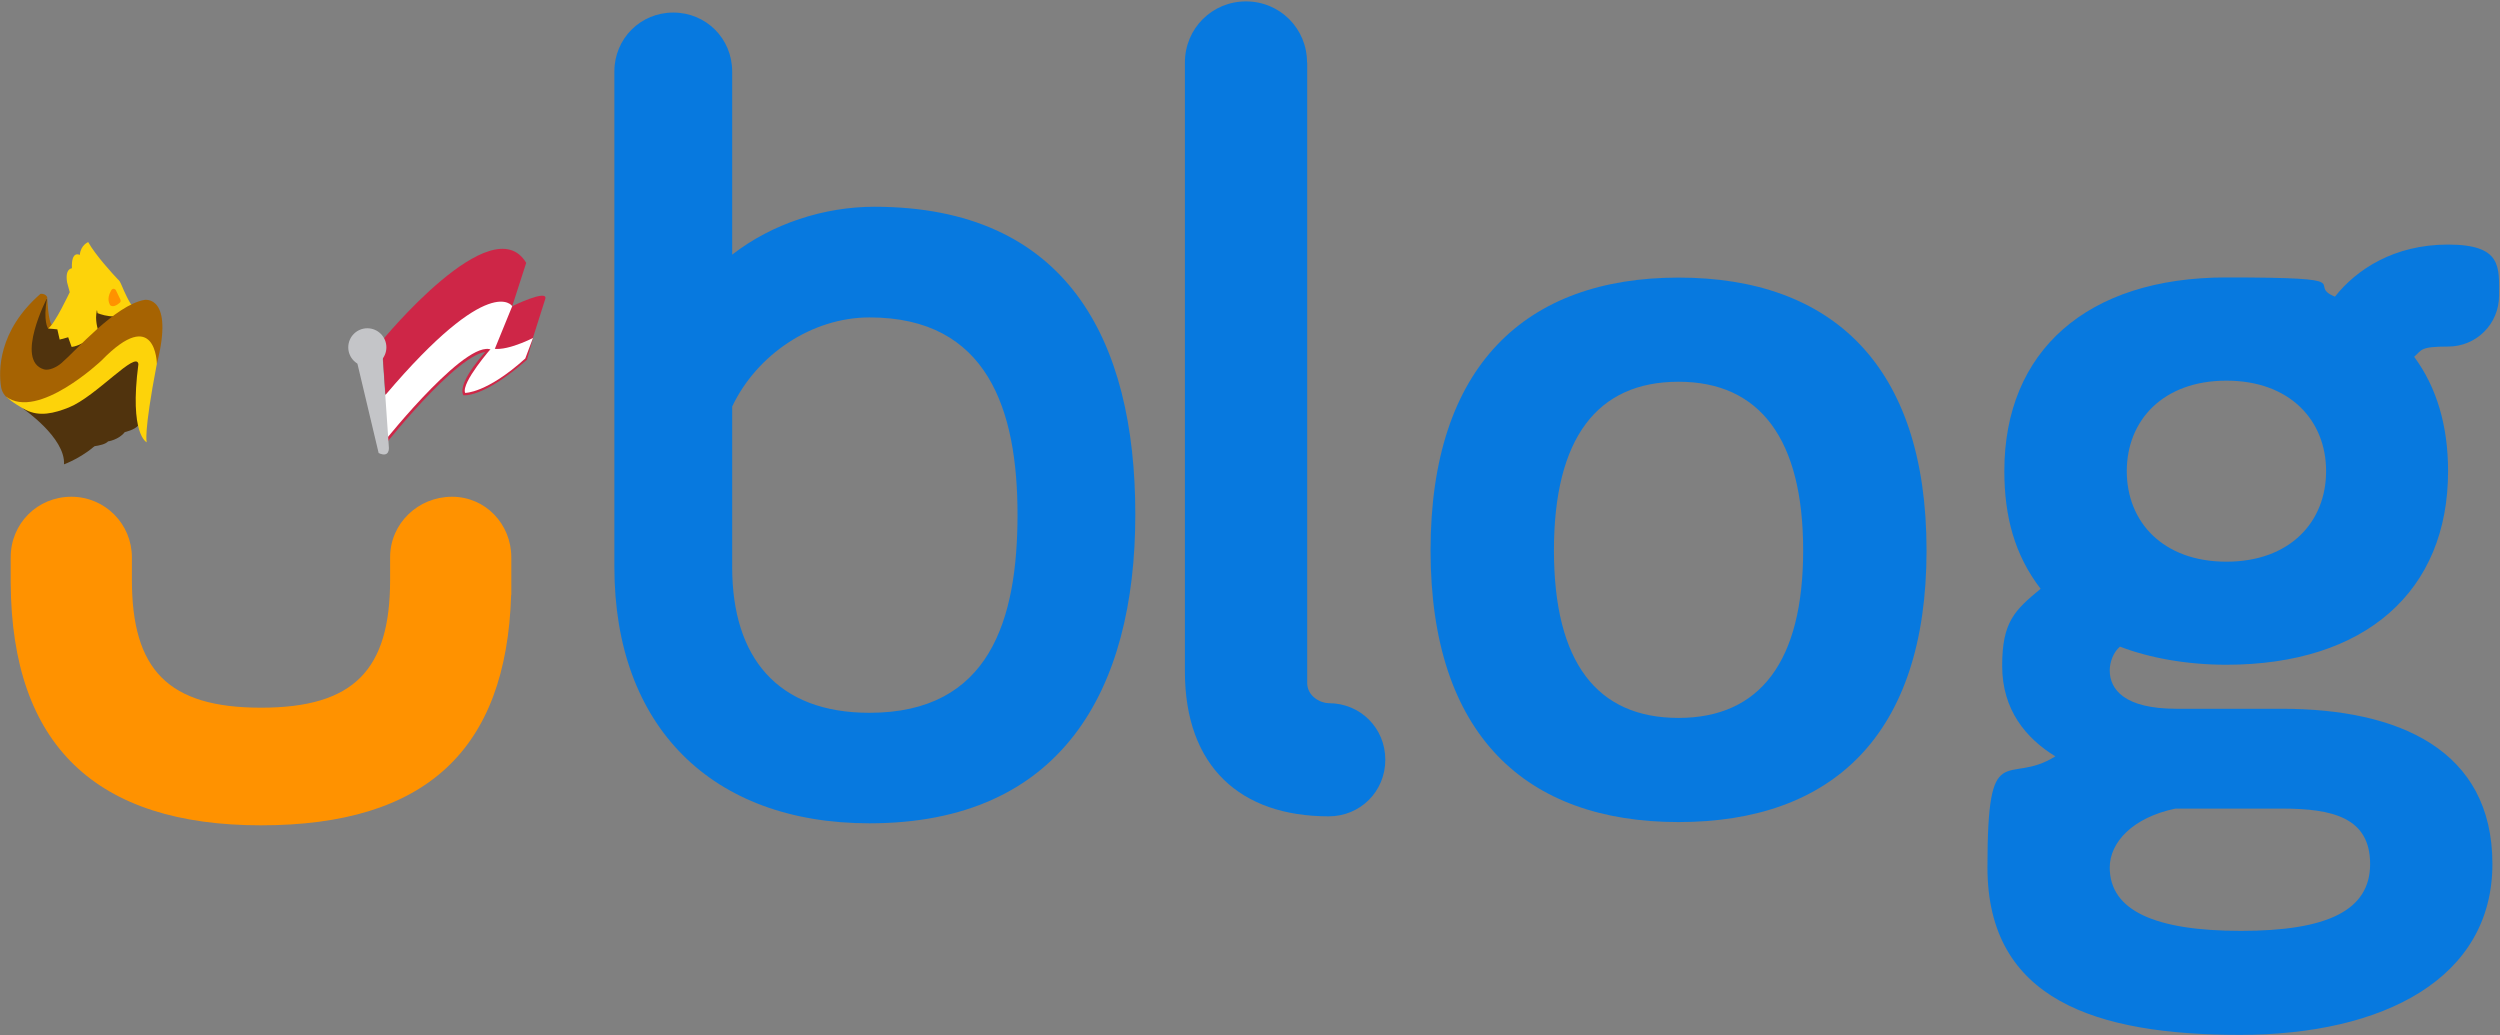
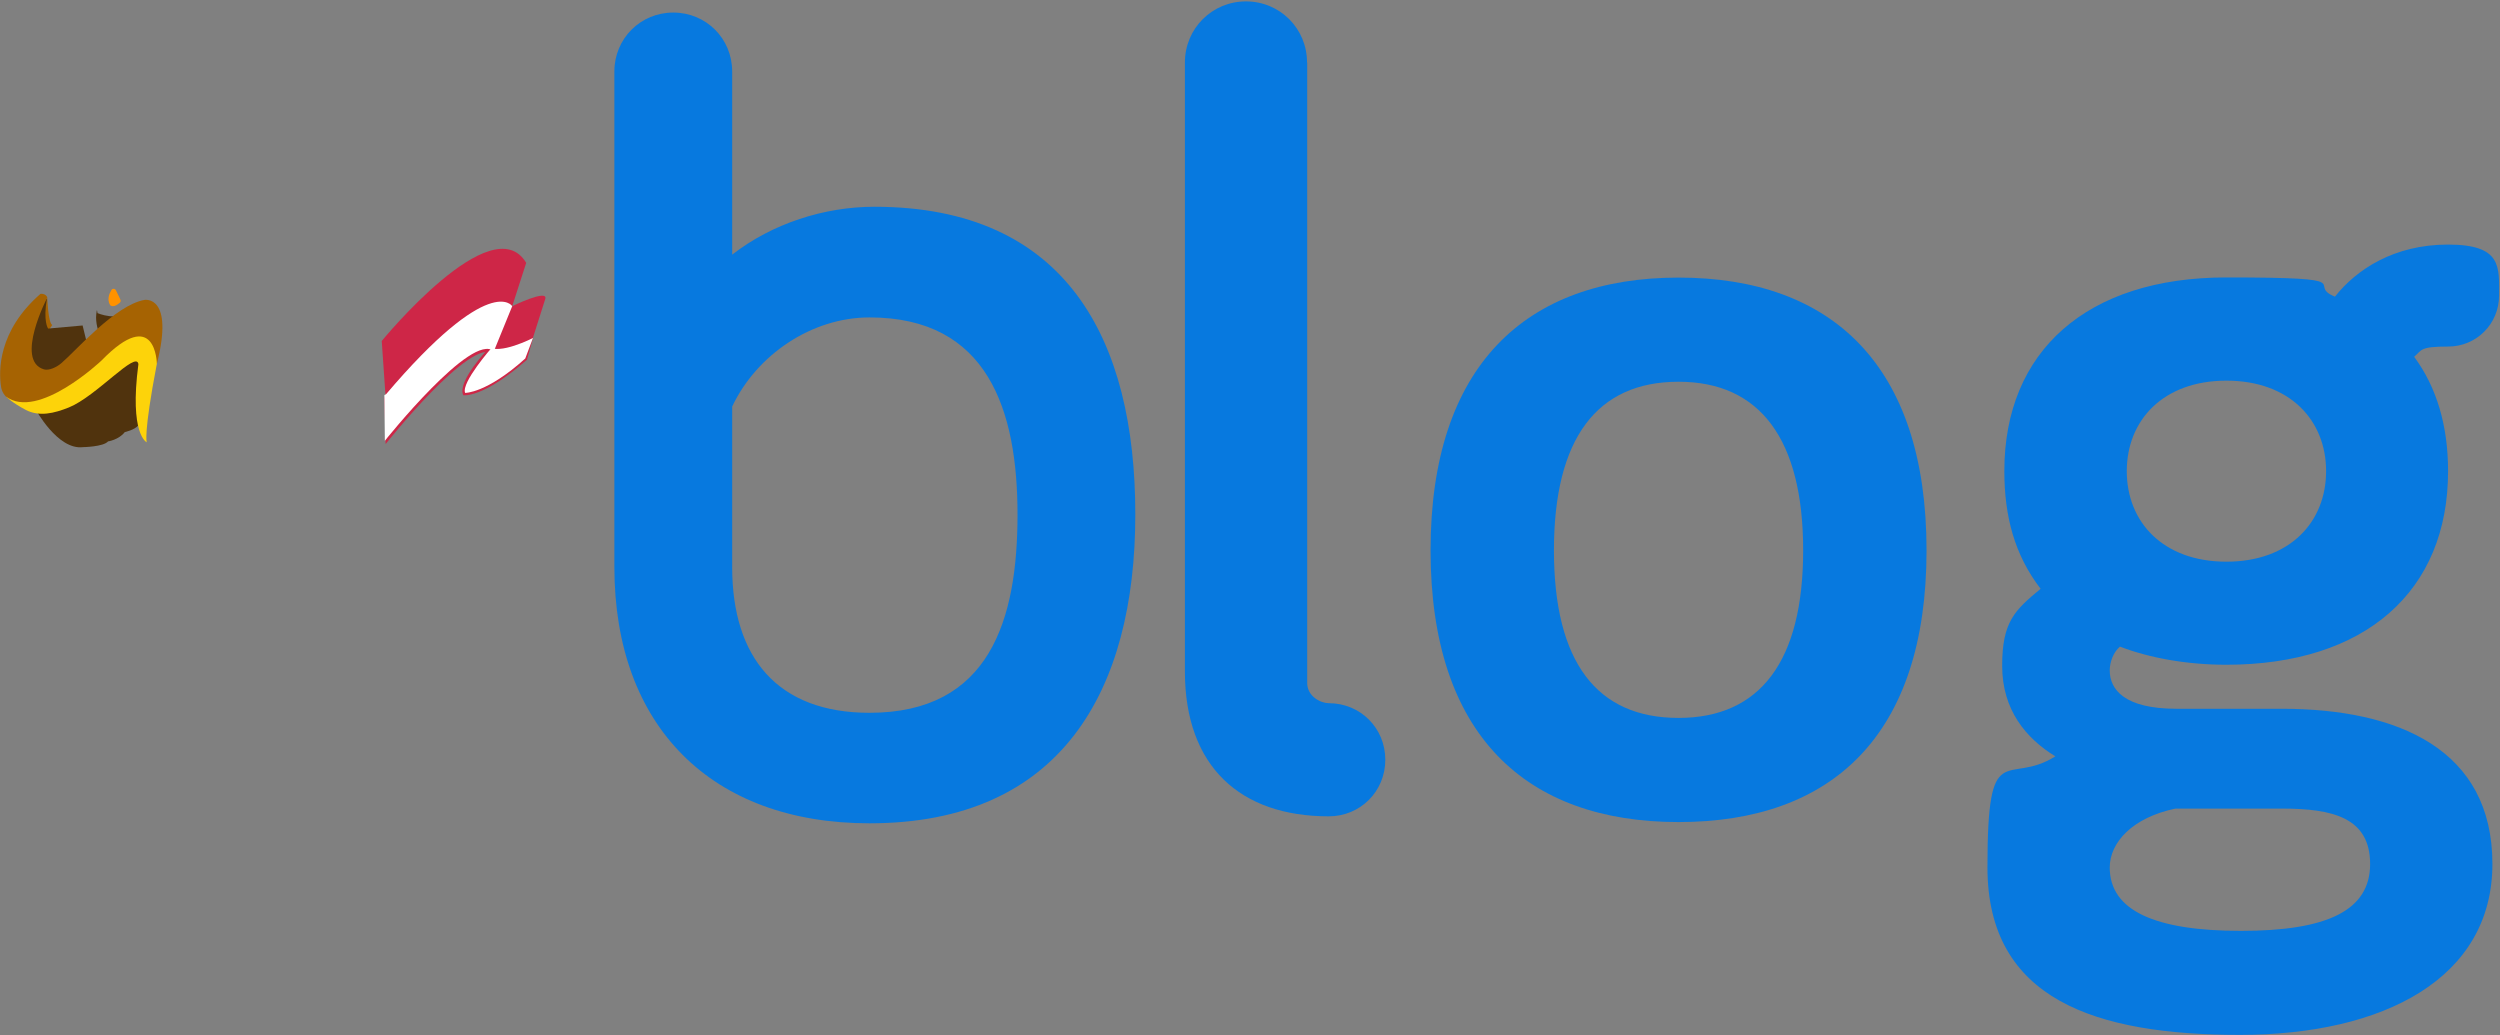
<svg xmlns="http://www.w3.org/2000/svg" width="1613" height="668" viewBox="0 0 1613 668" fill="none">
  <rect x="0" y="0" width="1613" height="668" fill="#808080" stroke="none" />
  <g clip-path="url(#clip0_1181_116)">
    <path d="M843.4 40.3V440.6C843.4 449.4 852.2 453.7 857.3 453.7C877.8 453.7 893.8 469.8 893.8 490.2C893.8 510.6 877.7 526.7 857.3 526.7C800.3 526.7 764.5 494.6 764.5 433.2V40.3C764.5 18.4 782 0.9 803.9 0.9C825.8 0.9 843.3 18.4 843.3 40.3H843.4Z" fill="#0779DF" />
    <path d="M1083 530.4C984.4 530.4 923 474.2 923 355.1C923 236 984.4 179.1 1083 179.1C1181.6 179.1 1243 235.3 1243 355.1C1243 474.9 1181.6 530.4 1083 530.4ZM1083 246.3C1030.4 246.3 1002.6 282.8 1002.6 355.1C1002.6 427.4 1030.4 463.2 1083 463.2C1135.6 463.2 1163.4 426.7 1163.4 355.1C1163.4 283.5 1135.6 246.3 1083 246.3Z" fill="#0779DF" />
    <path d="M1436.5 428.9C1410.9 428.9 1386.8 424.5 1367.8 417.2C1363.4 420.9 1361.2 427.4 1361.2 432.5C1361.2 444.9 1370.7 457.3 1404.3 457.3H1472.2C1547.4 457.3 1608.1 483.6 1608.1 557.4C1608.1 631.2 1538 667.7 1445.2 667.7C1352.4 667.7 1282.3 645.1 1282.3 559.6C1282.3 474.1 1294.7 507.7 1326.1 488C1307.1 476.3 1291.8 458 1291.8 429.6C1291.8 401.2 1299.8 393.8 1316.6 379.9C1299.8 358 1293.2 333.2 1293.2 303.9C1293.2 226.5 1346.5 179 1436.4 179C1526.3 179 1486.8 183.4 1506.5 191.4C1520.4 173.9 1544.5 157.8 1579.5 157.8C1614.5 157.8 1612.4 172.4 1612.4 190.7C1612.4 209 1597.8 223.6 1579.5 223.6C1561.2 223.6 1562.7 225.8 1557.6 230.2C1572.2 249.9 1579.5 274.8 1579.5 304C1579.5 381.4 1526.2 428.9 1436.3 428.9H1436.5ZM1472.3 521.7H1403.6C1375.8 527.5 1361.2 543.6 1361.2 559.7C1361.2 587.5 1390.4 600.6 1445.9 600.6C1501.4 600.6 1529.2 587.5 1529.2 557.5C1529.2 527.5 1505.1 521.7 1472.2 521.7H1472.3ZM1436.5 362.4C1477.4 362.4 1500.8 336.8 1500.8 304C1500.8 271.2 1477.4 245.6 1436.5 245.6C1395.6 245.6 1372.2 271.2 1372.2 304C1372.2 336.8 1395.6 362.4 1436.5 362.4Z" fill="#0779DF" />
    <path fill-rule="evenodd" clip-rule="evenodd" d="M472.4 262.3V365.9C472.4 424.2 501.6 459.9 561 459.9C638.6 459.9 656.5 400 656.5 332C656.5 264.8 637.5 204.8 561 204.8C523.7 204.8 488.2 228.9 472.4 262.3ZM472.4 139.3V164.3C498.2 144.2 531.9 133.4 564.1 133.4C688 133.4 732.5 218.8 732.5 331.9C732.5 445.8 684.6 531.2 561 531.2C458.9 531.2 396.4 468.5 396.4 365.9V139.3V76.3V46.1C396.4 24.9 413.2 8.1 434.4 8.1C455.6 8.1 472.4 24.9 472.4 46.1V76.3V139.3Z" fill="#0779DF" />
    <path d="M315 225C315 225 294.7 246.2 298.9 255C298.9 255 311.3 257.3 340 232.1L344 218C344 218 329.2 216 315 225Z" fill="#CE2647" />
    <path d="M248 256.7L248.8 286.5C248.8 286.5 304 216.8 318.6 228.2L330.5 199C330.5 199 318.2 171.1 247.9 256.7H248Z" fill="#CE2647" />
    <path d="M317.3 224.3C317.3 224.3 297.4 246.9 300.1 253.5C300.1 253.5 314 253.8 338.9 231.3L343.9 218C343.9 218 331.6 215.3 317.4 224.3H317.3Z" fill="white" />
    <path d="M330.6 197.5C330.6 197.5 353.8 186.2 351.8 192.9L343.8 218.1C343.8 218.1 321.9 229.4 314.6 223.4L330.5 197.5H330.6Z" fill="#CE2647" />
    <path d="M248 255.2L248.3 284.4C248.3 284.4 304.7 213.7 318.6 226.7L330.5 197.5C330.5 197.5 318.2 169.6 247.9 255.2H248Z" fill="white" />
-     <path d="M244.3 292.3L230.6 234.6C230.6 234.6 242.3 215.1 246.3 221.8L250.9 288.7C250.9 288.7 251.6 295.7 244.3 292.3Z" fill="#C4C5C8" />
    <path d="M246.3 220C246.3 220 317.6 132.8 339.5 169.6L330.5 197.5C330.5 197.5 316.3 175.2 248.7 254.8L246.3 220.1V220Z" fill="#CE2647" />
-     <path d="M237 236.4C243.793 236.4 249.3 230.893 249.3 224.1C249.3 217.307 243.793 211.8 237 211.8C230.207 211.8 224.7 217.307 224.7 224.1C224.7 230.893 230.207 236.4 237 236.4Z" fill="#C4C5C8" />
-     <path d="M14.8 263.6C14.8 263.6 42.3 282.4 41.3 299.6C41.3 299.6 54.9 294.6 63.9 285C63.9 285 21.4 262.6 14.8 263.6Z" fill="#50330D" />
    <path d="M30.5 192C30.5 192 31 208.1 33.7 209.7L27.7 218.7C27.7 218.7 14.4 222.3 14.8 219.4C15.1 216.4 30.6 192 30.6 192H30.5Z" fill="#A66302" />
    <path d="M31 211.9C31 211.9 27.7 207.4 30.3 192.5L15 210.1C15 210.1 15.5 242.8 15.5 244.3C15.5 245.8 18.5 247.8 18.5 247.8L36.4 245.8L57.3 226.4L53.3 210L30.9 212L31 211.9Z" fill="#50330D" />
    <path d="M22.8 263.8C22.8 263.8 37.1 290.5 53.5 288.5C53.5 288.5 66.7 288.3 69.7 284.8C69.7 284.8 76.6 283.8 80.5 278.8C80.5 278.8 86.9 277.4 89.3 274.4C89.3 274.4 88 243.1 91.5 232.6C91.5 232.6 69 230.9 22.7 263.8H22.8Z" fill="#50330D" />
-     <path d="M76.2 180.4C72.7 176.7 61.5 164.5 56.9 156.2C56.9 156.2 52 158.1 51.5 164.5C51.5 164.5 45.9 161.2 46.4 173.1C46.4 173.1 41.8 173.2 43.3 182.2L45 188.5C45 188.5 35.5 208.9 31.1 211.9L37 212.5L38.5 219.1L44 217.6L46.2 223.8C46.2 223.8 55.9 224.4 85.3 197C85.3 197 83.9 197 78 183C77.6 182 77 181.1 76.3 180.4H76.2Z" fill="#FDD30A" />
    <path d="M63.1 202.1C64.9 202.8 69.3 204.3 73.9 204.1L63.6 214.1C63.6 214.1 61.5 208.2 62.1 202.8C62.7 197.4 62.6 202 63.1 202.2V202.1Z" fill="#50330D" />
    <path d="M30.5 192C30.5 192 9.4 232.6 28.3 238.3C31.6 239.3 36.6 236.9 39.6 234.3C48.9 226.4 74.3 196.9 93.2 193.5C93.2 193.5 112.6 190 101.2 234.8L84.8 231.8C84.8 231.8 41.6 257.3 25.6 261.7C17.4 263.9 9.9 260.3 5.6 257.4C3 255.6 1.2 252.8 0.7 249.7C-0.9 239.4 -1.4 213.6 26.1 189.6C26.1 189.6 29.6 189.1 30.6 192.1L30.5 192Z" fill="#A66302" />
    <path d="M89.3 235C88.2 225.6 62.1 255.8 44.4 262.9C35.1 266.6 25.4 269.1 16.5 264.4C7.6 259.7 3.8 255.8 3.8 255.8C24.4 271.5 65.4 232.7 65.4 232.7C100.7 196.4 101.2 234.7 101.2 234.7C92.4 280.5 94.7 285.4 94.7 285.4C94.7 285.4 83.3 280.4 89.3 234.9V235Z" fill="#FDD30A" />
    <path fill-rule="evenodd" clip-rule="evenodd" d="M77.7 193.3L74.8 187.3C74.2 186.1 72.6 186 71.9 187.1C70.5 189.4 69 193.1 70.9 196.6C70.9 196.8 71.1 196.9 71.2 197C71.8 197.5 73.7 198.5 77.3 195.3C77.9 194.8 78 194 77.7 193.3Z" fill="#FF9200" />
-     <path fill-rule="evenodd" clip-rule="evenodd" d="M85.1 367.9V374.1C85.1 432 108.3 456.6 168.4 456.6C228.5 456.6 251.7 432.1 251.7 374.1V359.6C251.7 337.6 269.9 320.5 291.6 320.5C313.3 320.5 329.9 338.2 329.9 359.6V383.8H329.8C326.7 483.9 274.7 532.5 168.4 532.5C62.1 532.5 7.5 481 6.9 376.1V359.6C6.9 337.7 24.2 320.5 46 320.5C67.8 320.5 85.1 338.1 85.1 359.6V367.9Z" fill="#FF9200" />
  </g>
  <defs>
    <clipPath id="clip0_1181_116">
      <rect width="1613" height="668" fill="white" />
    </clipPath>
  </defs>
</svg>